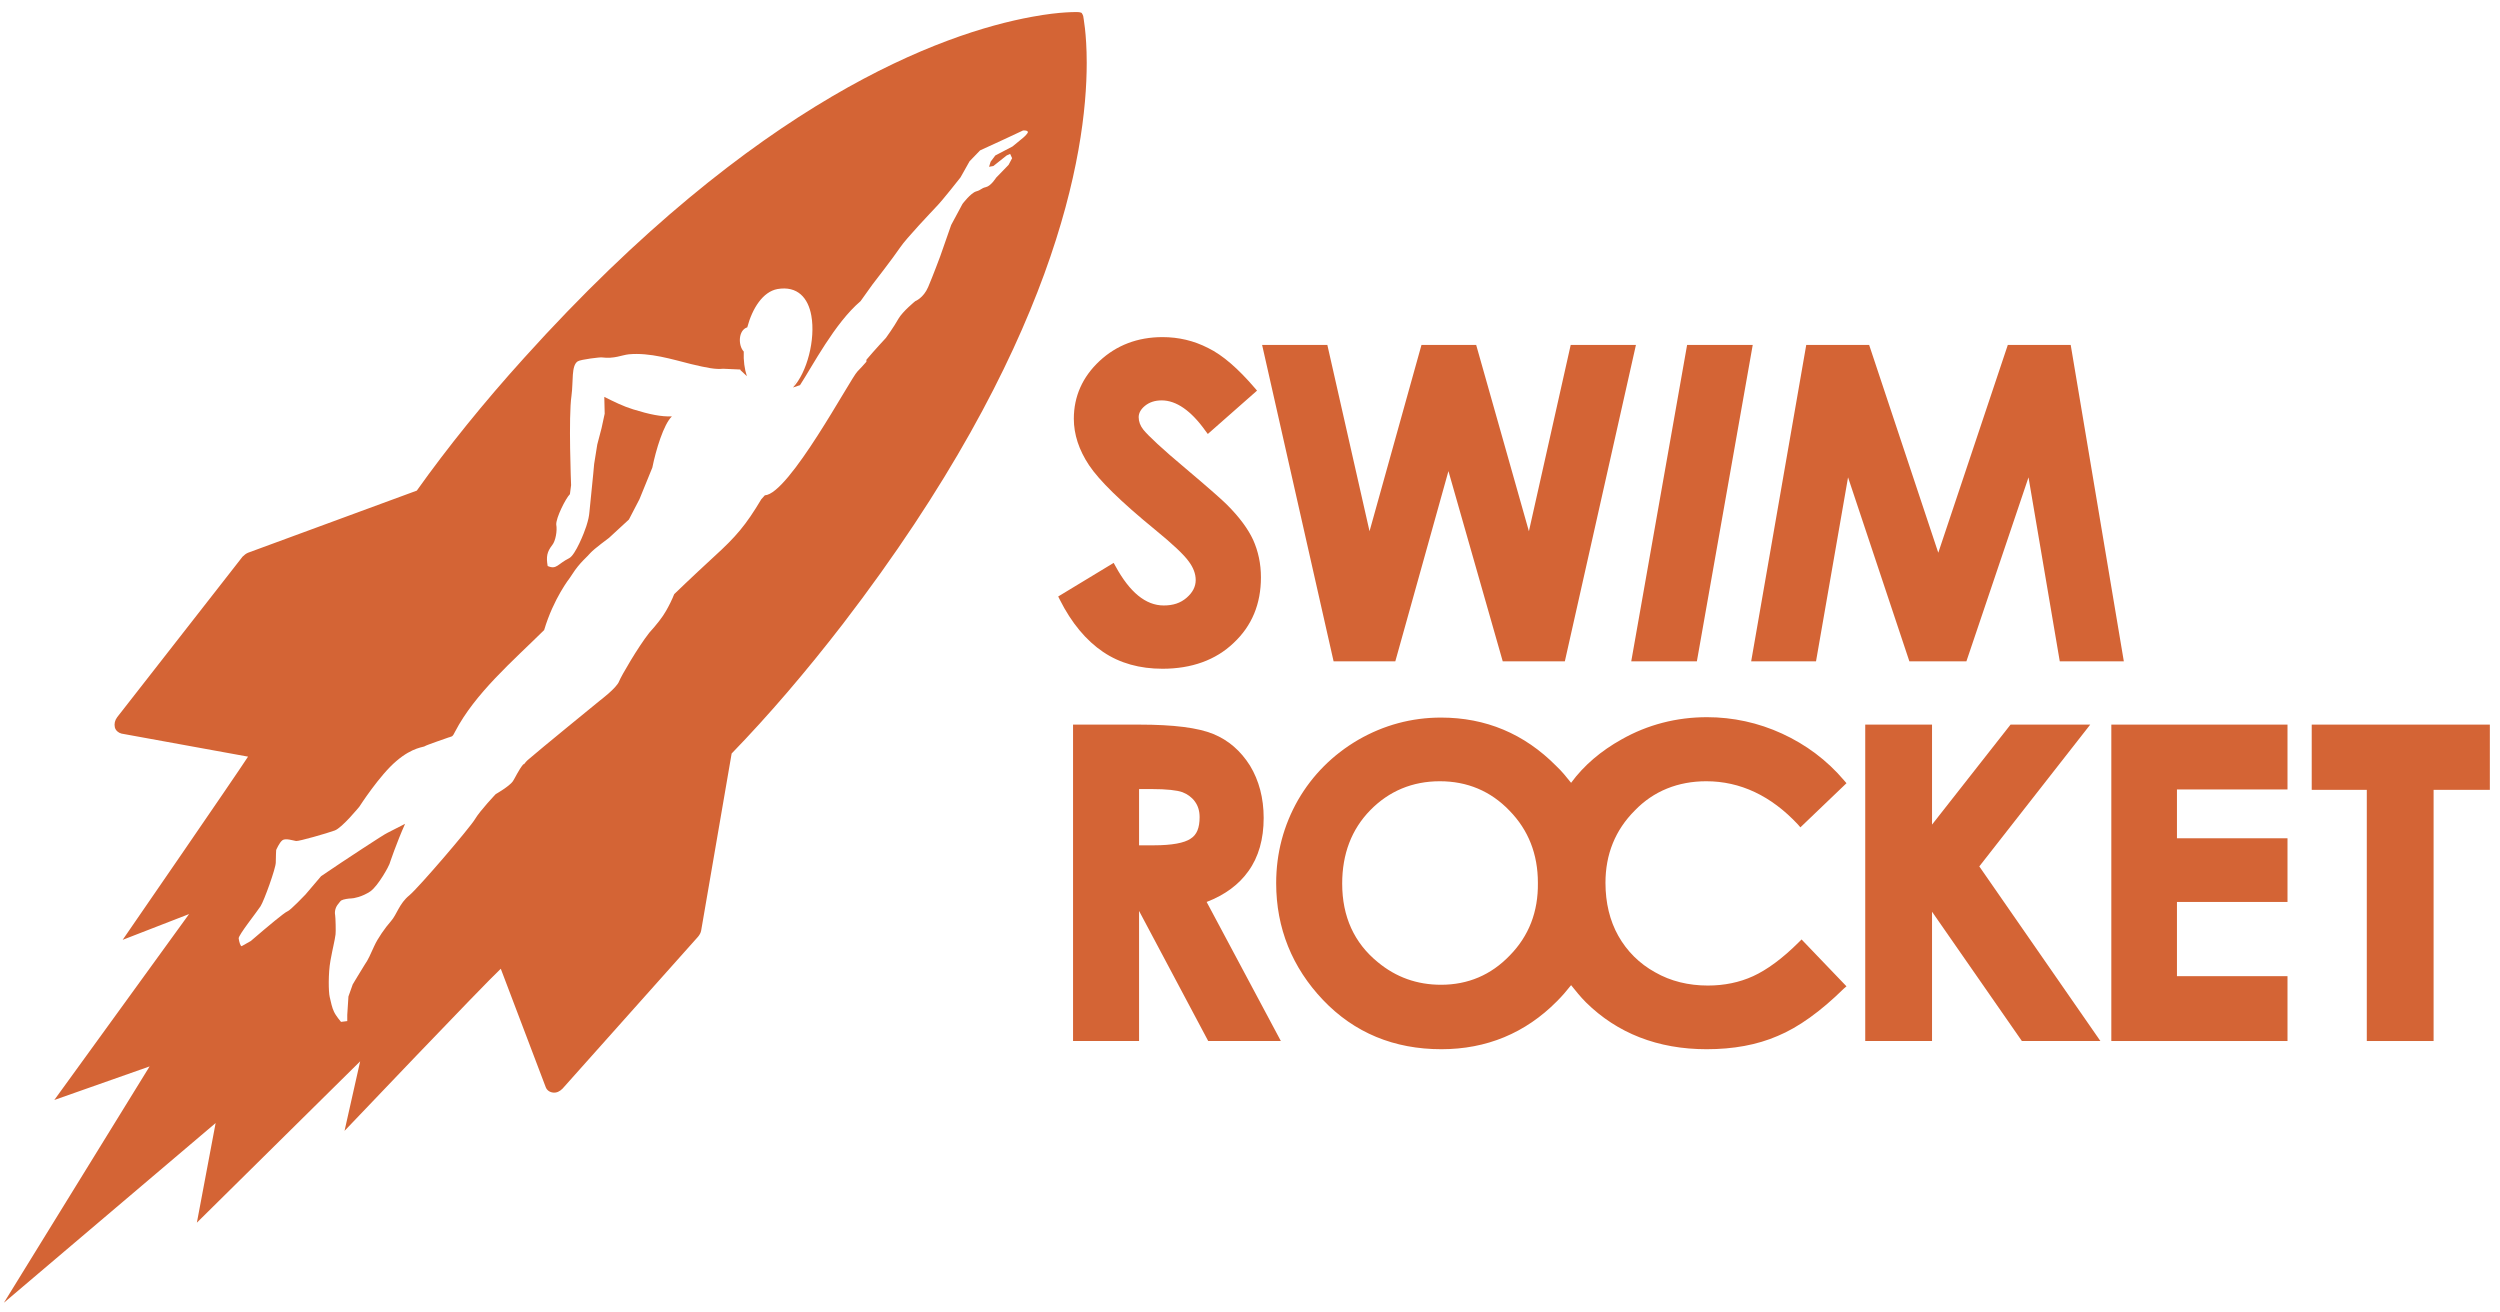
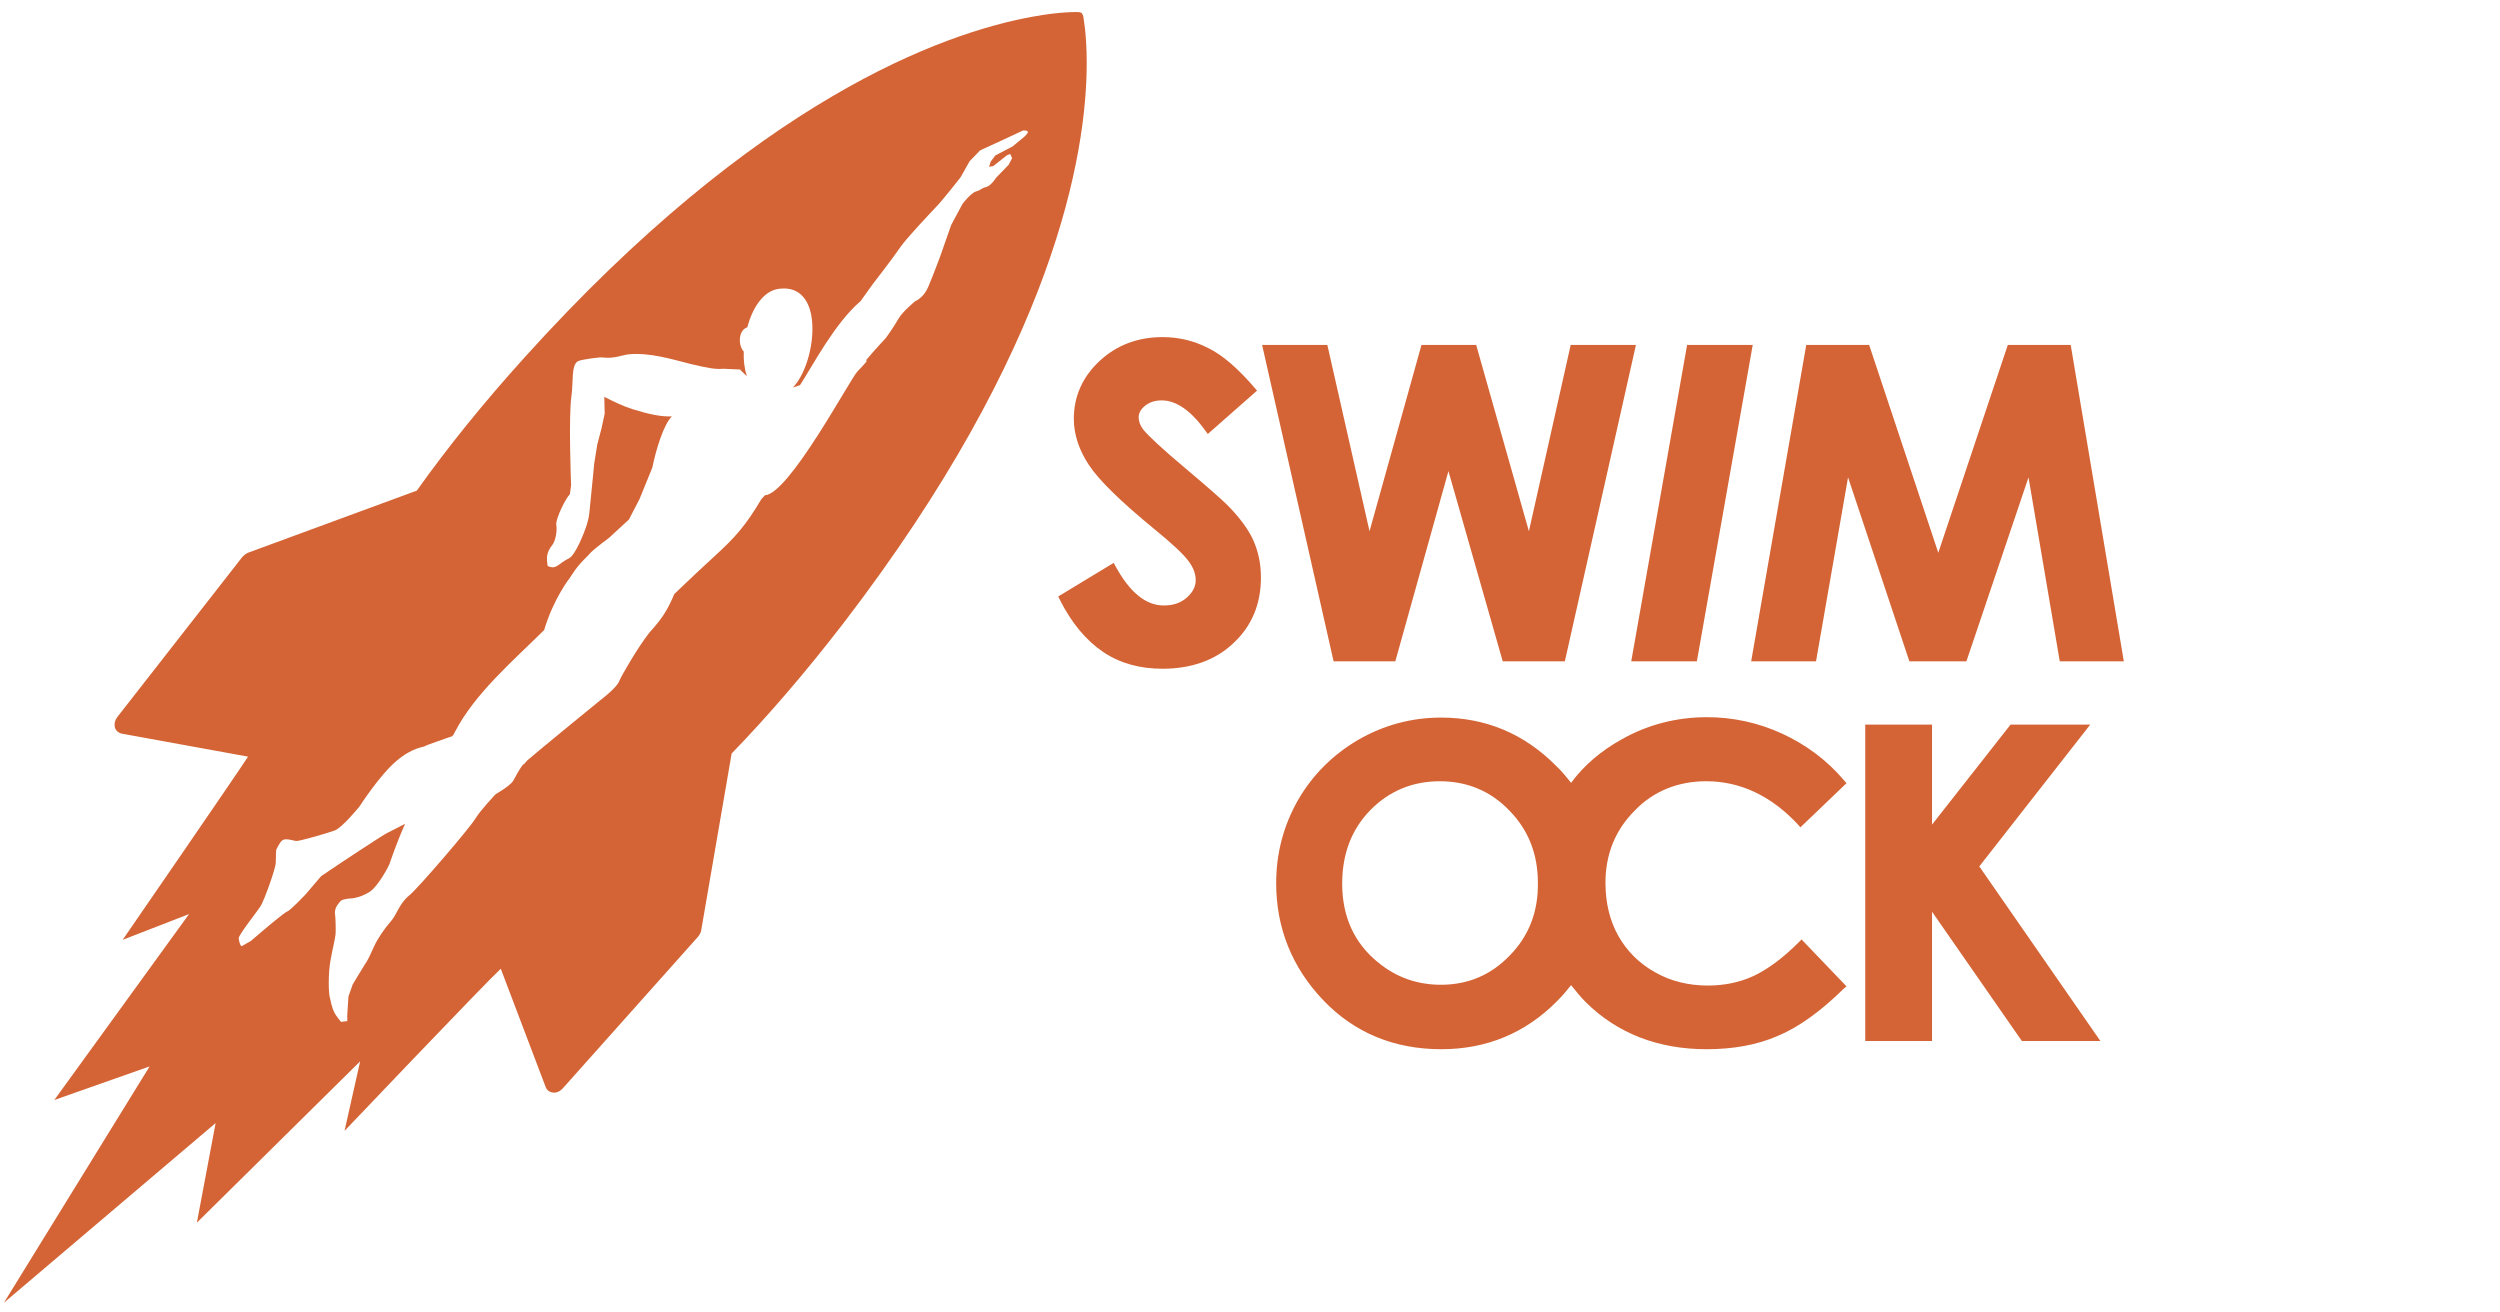
<svg xmlns="http://www.w3.org/2000/svg" version="1.2" baseProfile="tiny" id="Слой_1" x="0px" y="0px" viewBox="0 0 640 336" xml:space="preserve">
  <g>
    <g>
      <path fill="#D46435" d="M203,98.9c0.4-0.6,0.7-1.2,1-1.8L203,98.9z" />
      <path fill="#D46435" d="M277.3,4.1c-0.1-0.3-0.2-0.5-0.4-0.8c-0.3-0.1-0.5-0.2-0.8-0.2c-0.2,0-4.4-0.2-11.9,1.2    c-23,4.2-70.4,21.2-130,87.3c-10.4,11.5-19.6,22.9-27.5,34l-43.2,15.9c-0.5,0.2-1,0.6-1.4,1L30,183.6c-0.6,0.8-0.8,1.7-0.6,2.6    c0.2,0.8,0.9,1.4,1.7,1.6l32.4,5.9c-3.3,5.1-32.1,46.9-32.1,46.9l17-6.6l-34.5,47.6l24.4-8.6L1,333.5l54.2-46L50.4,313l41.8-41.3    l-4,17.8c0,0,35.7-37.5,40-41.5l11.5,30.3c0.3,0.8,1,1.3,1.9,1.4s1.7-0.3,2.4-1l34.7-38.9c0.4-0.5,0.7-1,0.8-1.6l7.8-45.3    c9.5-9.8,19-20.9,28.5-33.2C270,89.1,278.2,39.4,278.2,16.1C278.2,8.4,277.3,4.3,277.3,4.1z M262,35.2l-2.8,2.3l-4.4,2.3l-1.2,1.6    l-0.4,1.3l1.1-0.2l3.4-2.7l0.9-0.4l0.5,1.1l-0.9,1.7l-3.2,3.3c0,0-1.3,2.1-2.6,2.4c-1.3,0.3-1.1,0.7-2.5,1.1    c-1.4,0.4-3.5,3.2-3.5,3.2l-2.9,5.4l-2.8,8c0,0-1.9,5.1-3.1,7.9c-1.2,2.8-3.3,3.6-3.3,3.6s-3.2,2.6-4.3,4.5    c-1.1,2-3.2,4.9-3.2,4.9s-2.9,3.1-5,5.6v0.5c-0.8,0.9-1.5,1.7-2.3,2.5l0,0l0,0c-1.8,1.8-17.5,31.4-23.7,31.7l-0.9,1    c-4,6.7-6.5,9.6-12.1,14.7c-1,0.9-6.7,6.2-10.2,9.6c-0.6,1.5-1.3,2.9-2.1,4.3c-0.9,1.6-2.4,3.5-4.3,5.6    c-2.9,3.7-7.2,11.1-7.7,12.4c-0.6,1.7-5,5-5,5s-15.7,12.8-18.2,15c-0.5,0.4-0.9,0.9-1.2,1.3l-0.1-0.1c-1.3,1.6-2.1,3.5-2.7,4.4    c-0.9,1.3-4.4,3.3-4.4,3.3s-4,4.2-5.3,6.4s-14.3,17.4-16.8,19.5c-2.6,2.1-3.2,4.9-4.7,6.6c-1.5,1.7-3.4,4.4-4.3,6.4    s-1.6,3.6-2.4,4.7c-0.7,1.1-3.1,5.1-3.1,5.1l-1.1,3.1l-0.3,4.7v1.6l-1.6,0.2c0,0-1.3-1.5-1.8-2.6c-0.5-1-0.8-2.5-1.1-3.8    c-0.3-1.2-0.4-6,0.2-9.3s1.1-5.1,1.3-6.7c0.1-0.6,0-4.4-0.1-4.9c-0.2-1,0.1-2.1,0.8-2.9c0.3-0.4,0.6-0.8,0.8-0.9    c0.5-0.3,1.9-0.5,2.5-0.5s2.8-0.4,4.9-1.8c2.1-1.5,4.8-6.6,4.9-7c0.1-0.3,1.8-5.4,4-10.3c-1.6,0.8-3.1,1.6-4.5,2.3    c-0.8,0.3-11.8,7.6-11.8,7.6l-5.2,3.5l-4,4.7c0,0-3.9,4.1-4.6,4.3s-6,4.7-6,4.7l-3.4,2.9c0,0-1.9,1.1-2.3,1.3    c-0.3,0.2-0.7-1.1-0.8-2c0-0.9,4.7-6.8,5.6-8.2s3.9-9.7,3.9-11.2s0.1-3.2,0.1-3.2s0.8-1.9,1.6-2.5c0.8-0.6,2.8,0.1,3.5,0.2    c0.7,0.1,8-2,9.9-2.7s6.3-6.1,6.3-6.1s5.2-8.1,9.5-11.7c4.2-3.6,7.1-3.5,7.3-3.8c0.2-0.2,6-2.2,6-2.2s0.4-0.1,0.9-0.3    c0.3-0.2,0.5-0.6,0.8-1.2c5.1-9.8,14.8-18.1,22.8-26c2.4-8.1,6.6-13.4,6.6-13.4c0.2-0.3,0.4-0.6,0.6-0.9c1.9-3,3.9-4.5,4.7-5.5    c0.9-1,4.7-3.8,4.7-3.8l5.1-4.7l2.7-5.2l3.3-8.1c0.9-4.5,2.9-11.1,5-13.1l0,0c-2.7,0.1-5.7-0.5-9.9-1.8c-2.6-0.8-5-2-7.4-3.2    l0.1,4.3l-0.8,3.7l-1.1,4.2l-0.8,5c0,0.1-0.4,4.4-0.6,6.2l-0.6,6c-0.1,1.2-0.3,2.1-0.8,3.7c-0.5,1.6-2.8,7.4-4.4,8.2    c-3,1.5-3.2,3-5.5,2c-0.4-2.4-0.2-3.6,1.2-5.4c0.8-1,1.3-3.6,1-5.2c-0.1-1.7,2.4-6.7,3.5-7.8c0.1-0.8,0.2-1.6,0.3-2.3l0,0    c0,0-0.7-17.5,0.1-22.9c0.5-3.7-0.1-7.7,1.6-8.8c0.8-0.5,5.9-1.1,6.2-1c3.2,0.4,5-0.6,6.9-0.8c5.4-0.5,11.1,1.3,15.9,2.5    c4.2,1,6.3,1.4,8.2,1.2l0,0l4.5,0.2l-0.1,0.1l1.7,1.6c-0.6-1.8-0.9-4-0.8-6.3c-1.5-1.6-1.4-5.5,0.9-6.2l0,0c1.3-4.9,4-9.1,7.7-9.8    c5.2-0.9,7.9,2.3,8.7,6.8l0,0l0,0c1.1,6.1-1.1,14.6-4.7,18.4l1.8-0.6c3.2-4.9,8.9-15.9,15.5-21.5l3-4.2c0,0,5.5-7.1,7.1-9.5    s8.1-9.2,9.4-10.6c1.4-1.4,6.1-7.4,6.1-7.4l2.3-4.1l2.7-2.8l6.3-2.9l4.7-2.2c0,0,1-0.1,1.2,0.3C263.4,34,262,35.2,262,35.2z" />
    </g>
    <g>
      <g>
        <path fill="#D46435" d="M314.1,129.2c-1.3-1.3-4.7-4.3-10.5-9.2c-6.1-5.1-9.7-8.5-10.9-10c-0.8-1-1.2-2.1-1.2-3.2     c0-1,0.5-2,1.6-2.9s2.5-1.4,4.3-1.4c3.7,0,7.5,2.6,11.2,7.8l0.6,0.8l12.6-11.1l-0.6-0.7c-4.2-4.9-8.2-8.4-11.9-10.2     c-3.7-1.9-7.6-2.8-11.7-2.8c-6.4,0-11.8,2.1-16.1,6.1c-4.4,4.1-6.6,9.1-6.6,14.8c0,4,1.3,8,3.9,11.9s8.1,9.3,16.9,16.5     c4.4,3.6,7.3,6.3,8.6,8.1c1.2,1.6,1.8,3.2,1.8,4.8c0,1.7-0.8,3.2-2.3,4.5c-1.6,1.4-3.5,2-5.9,2c-4.6,0-8.7-3.4-12.3-10l-0.5-0.9     l-14.2,8.6l0.4,0.8c3,6,6.8,10.5,11.1,13.4c4.3,2.9,9.4,4.3,15.2,4.3c7.4,0,13.6-2.2,18.2-6.6c4.7-4.4,7-10,7-16.8     c0-3.5-0.7-6.7-2-9.6C319.5,135.4,317.3,132.4,314.1,129.2z" />
        <polygon fill="#D46435" points="402.1,88.3 391.4,136 377.9,88.3 363.9,88.3 350.6,136 339.8,88.3 323.1,88.3 341.4,169.3      357.2,169.3 370.8,120.6 384.7,169.3 400.6,169.3 418.8,88.3    " />
        <polygon fill="#D46435" points="431.9,88.3 417.6,169.3 434.4,169.3 448.7,88.3    " />
        <polygon fill="#D46435" points="530.1,88.3 514,88.3 496.2,141.5 478.5,88.3 462.4,88.3 448.3,169.3 464.9,169.3 473.1,122.2      488.8,169.3 503.4,169.3 519.3,122.2 527.3,169.3 543.7,169.3    " />
      </g>
      <g>
-         <path fill="#D46435" d="M319.6,223c2.6-3.6,3.9-8.2,3.9-13.6c0-5.1-1.2-9.6-3.5-13.4c-2.4-3.8-5.5-6.5-9.4-8.1s-10.1-2.4-19-2.4     h-16.9v81h16.9v-33.3l17.7,33.3h18.6l-19-35.6C313.6,229.1,317.2,226.4,319.6,223z M304.8,214.7c-1.6,1.1-4.8,1.7-9.4,1.7h-3.8     V202h3.2c3.9,0,6.5,0.3,7.9,0.8c1.3,0.5,2.4,1.3,3.2,2.4c0.8,1.1,1.2,2.4,1.2,4C307.1,211.9,306.4,213.7,304.8,214.7z" />
        <path fill="#D46435" d="M436.8,200c8.7,0,16.6,3.7,23.5,11.1l0.6,0.7l11.8-11.3l-0.6-0.7c-4.4-5.2-9.8-9.2-15.9-12     s-12.6-4.2-19.2-4.2c-7.8,0-15.2,1.9-21.9,5.7c-5.2,2.9-9.6,6.6-12.9,11.1c-1.2-1.5-2.4-3-3.8-4.3c-8.2-8.3-18.1-12.4-29.5-12.4     c-7.5,0-14.6,1.9-21.2,5.7c-6.5,3.8-11.7,9-15.4,15.4c-3.7,6.5-5.6,13.6-5.6,21.3c0,11.5,4.1,21.6,12,29.9     c8,8.4,18.2,12.6,30.3,12.6c11.5,0,21.5-4.1,29.6-12.3c1.3-1.3,2.5-2.7,3.6-4.1c1.2,1.5,2.4,3,3.8,4.4c8,7.9,18.4,12,30.9,12     c6.8,0,12.9-1.1,18.2-3.4c5.3-2.2,11-6.3,16.9-12.1l0.7-0.6l-11.5-12l-0.7,0.7c-4.2,4.2-8.2,7.1-11.7,8.7     c-3.5,1.6-7.4,2.4-11.6,2.4c-4.9,0-9.5-1.1-13.5-3.4c-4-2.2-7.2-5.4-9.4-9.3c-2.2-3.9-3.3-8.5-3.3-13.6c0-7.3,2.5-13.5,7.5-18.5     C423.3,202.5,429.6,200,436.8,200z M386.5,244.6c-4.8,5-10.7,7.5-17.6,7.5c-6.1,0-11.5-1.9-16.2-5.8c-6-4.9-9.1-11.6-9.1-20.1     c0-7.6,2.4-13.9,7.2-18.8c4.8-4.9,10.8-7.4,17.8-7.4s13,2.5,17.8,7.5c4.9,5,7.3,11.2,7.3,18.5     C393.8,233.4,391.4,239.6,386.5,244.6z" />
        <polygon fill="#D46435" points="535.1,185.5 514.7,185.5 494.6,211.1 494.6,185.5 477.5,185.5 477.5,266.5 494.6,266.5      494.6,233.4 517.6,266.5 537.7,266.5 506.7,221.8    " />
-         <polygon fill="#D46435" points="540.5,266.5 585.6,266.5 585.6,249.9 557.3,249.9 557.3,230.9 585.6,230.9 585.6,214.6      557.3,214.6 557.3,202.1 585.6,202.1 585.6,185.5 540.5,185.5    " />
-         <polygon fill="#D46435" points="591.8,185.5 591.8,202.2 605.9,202.2 605.9,266.5 623,266.5 623,202.2 637.4,202.2 637.4,185.5         " />
      </g>
    </g>
  </g>
</svg>